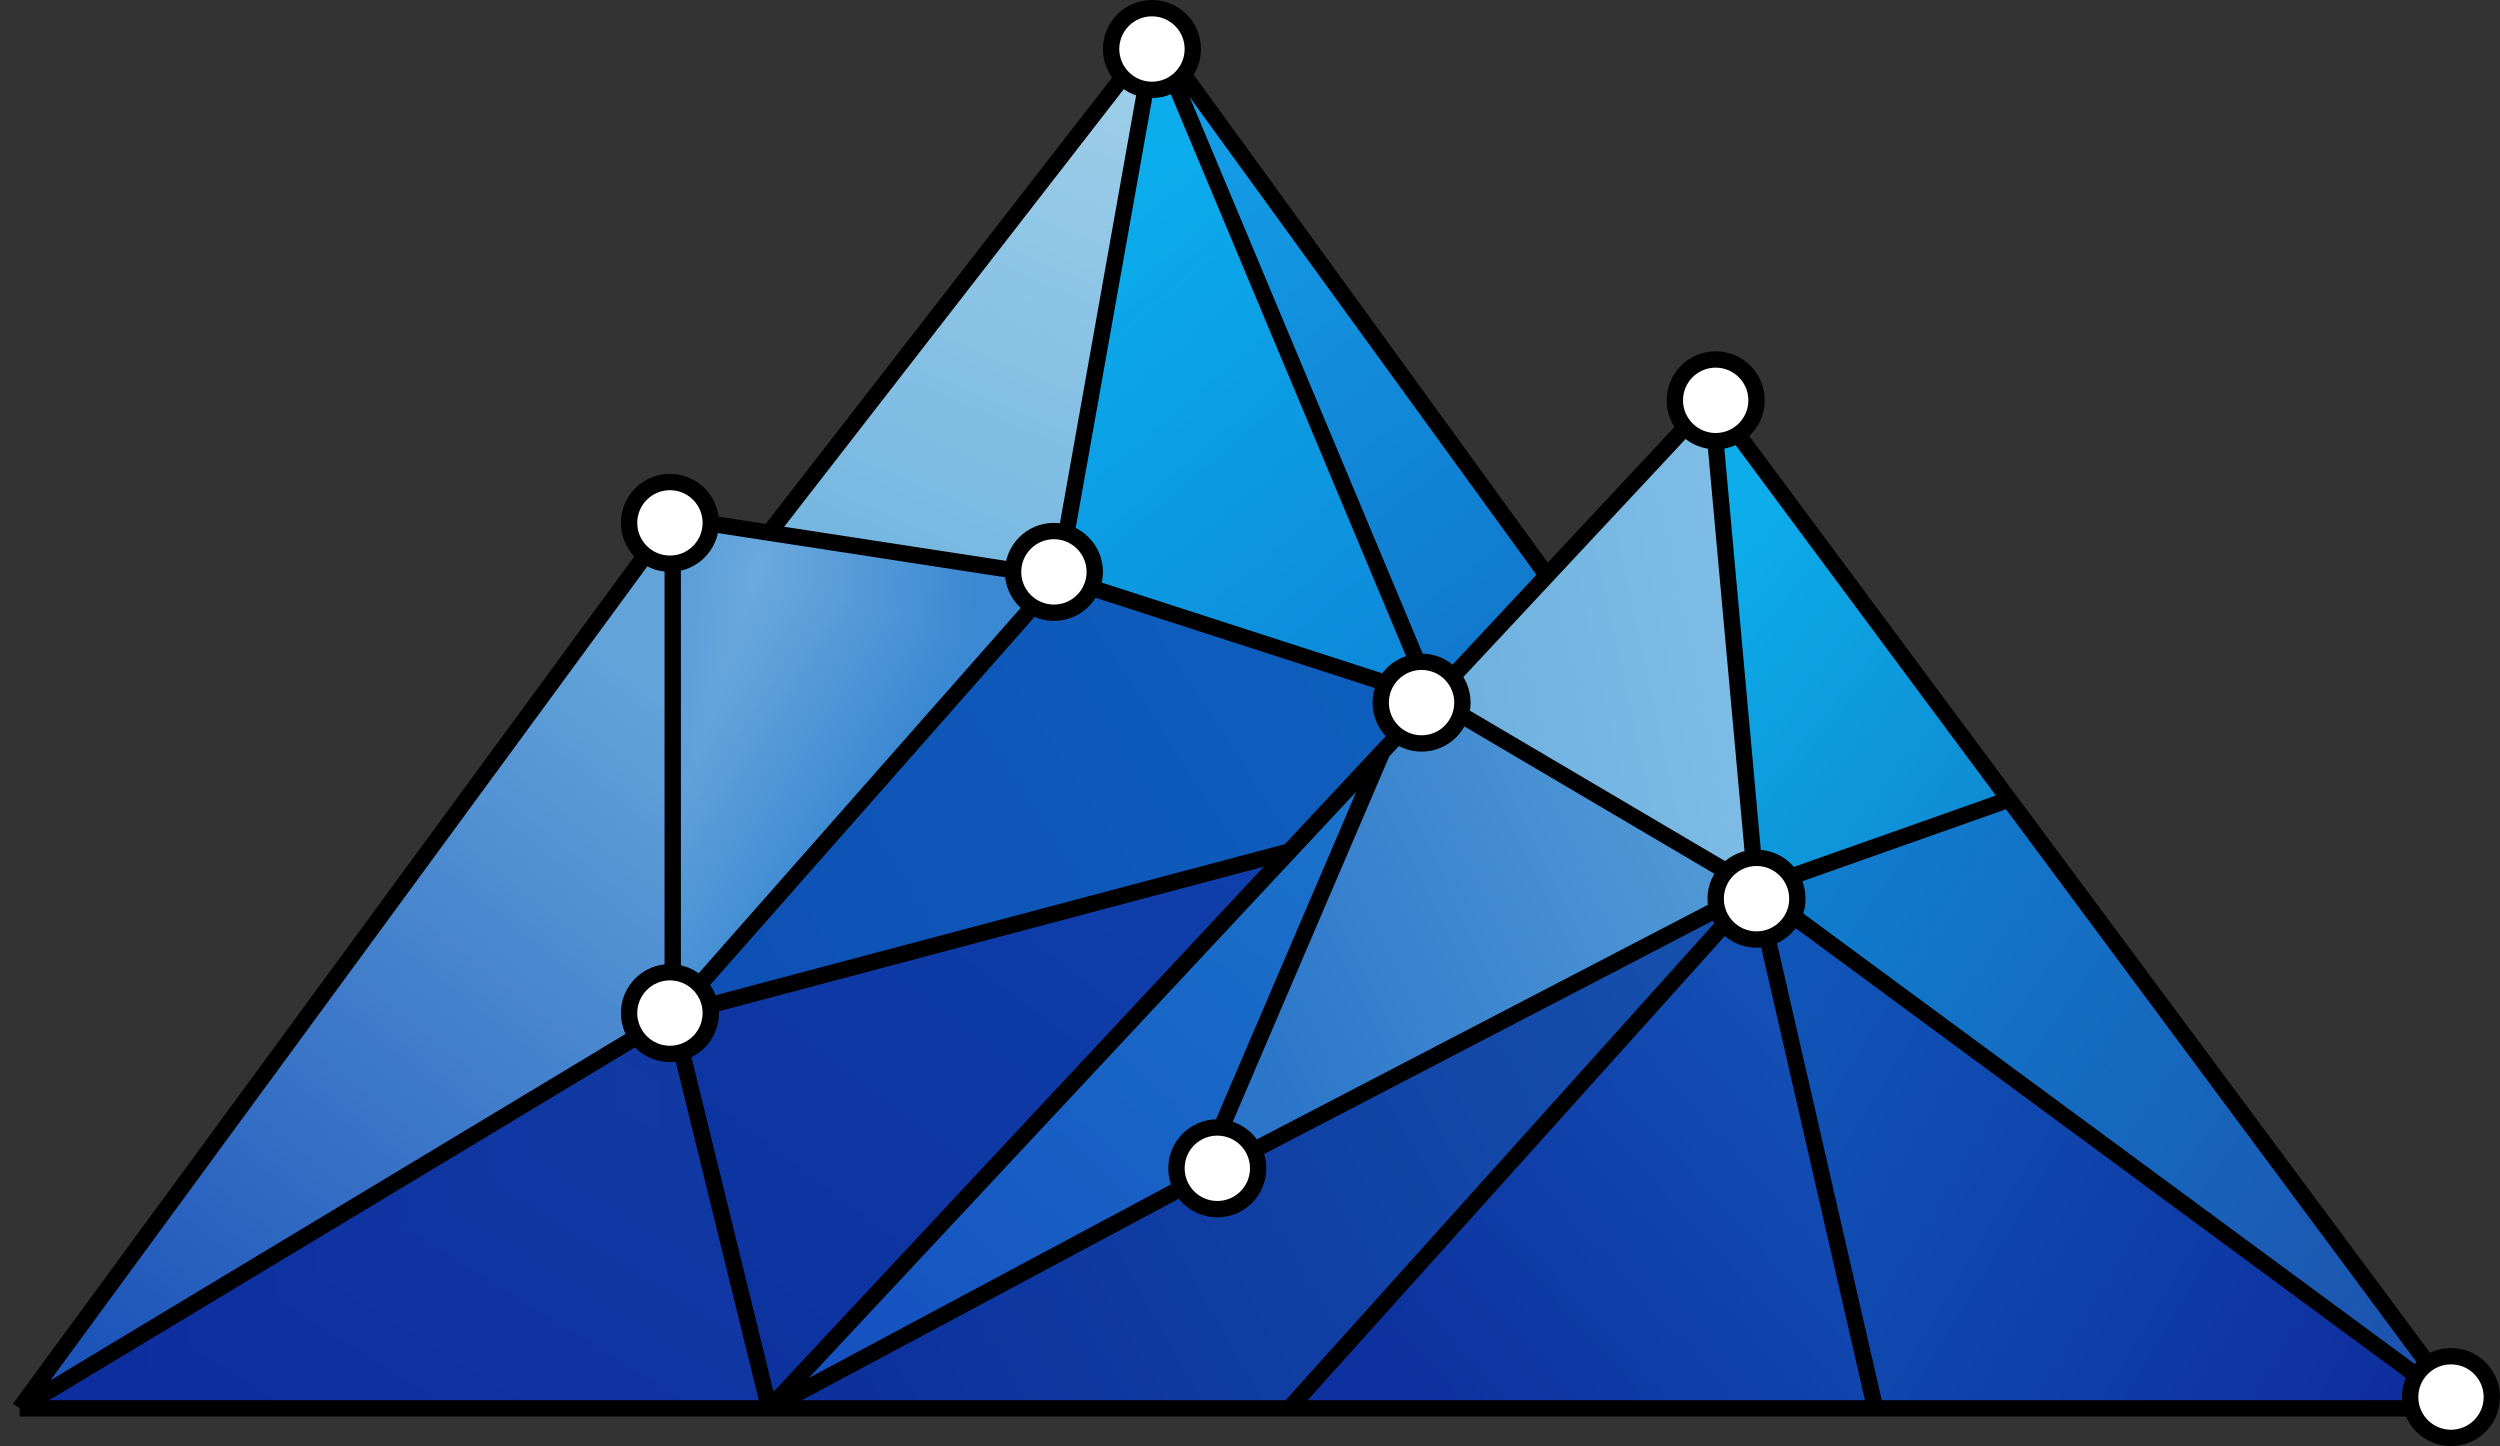
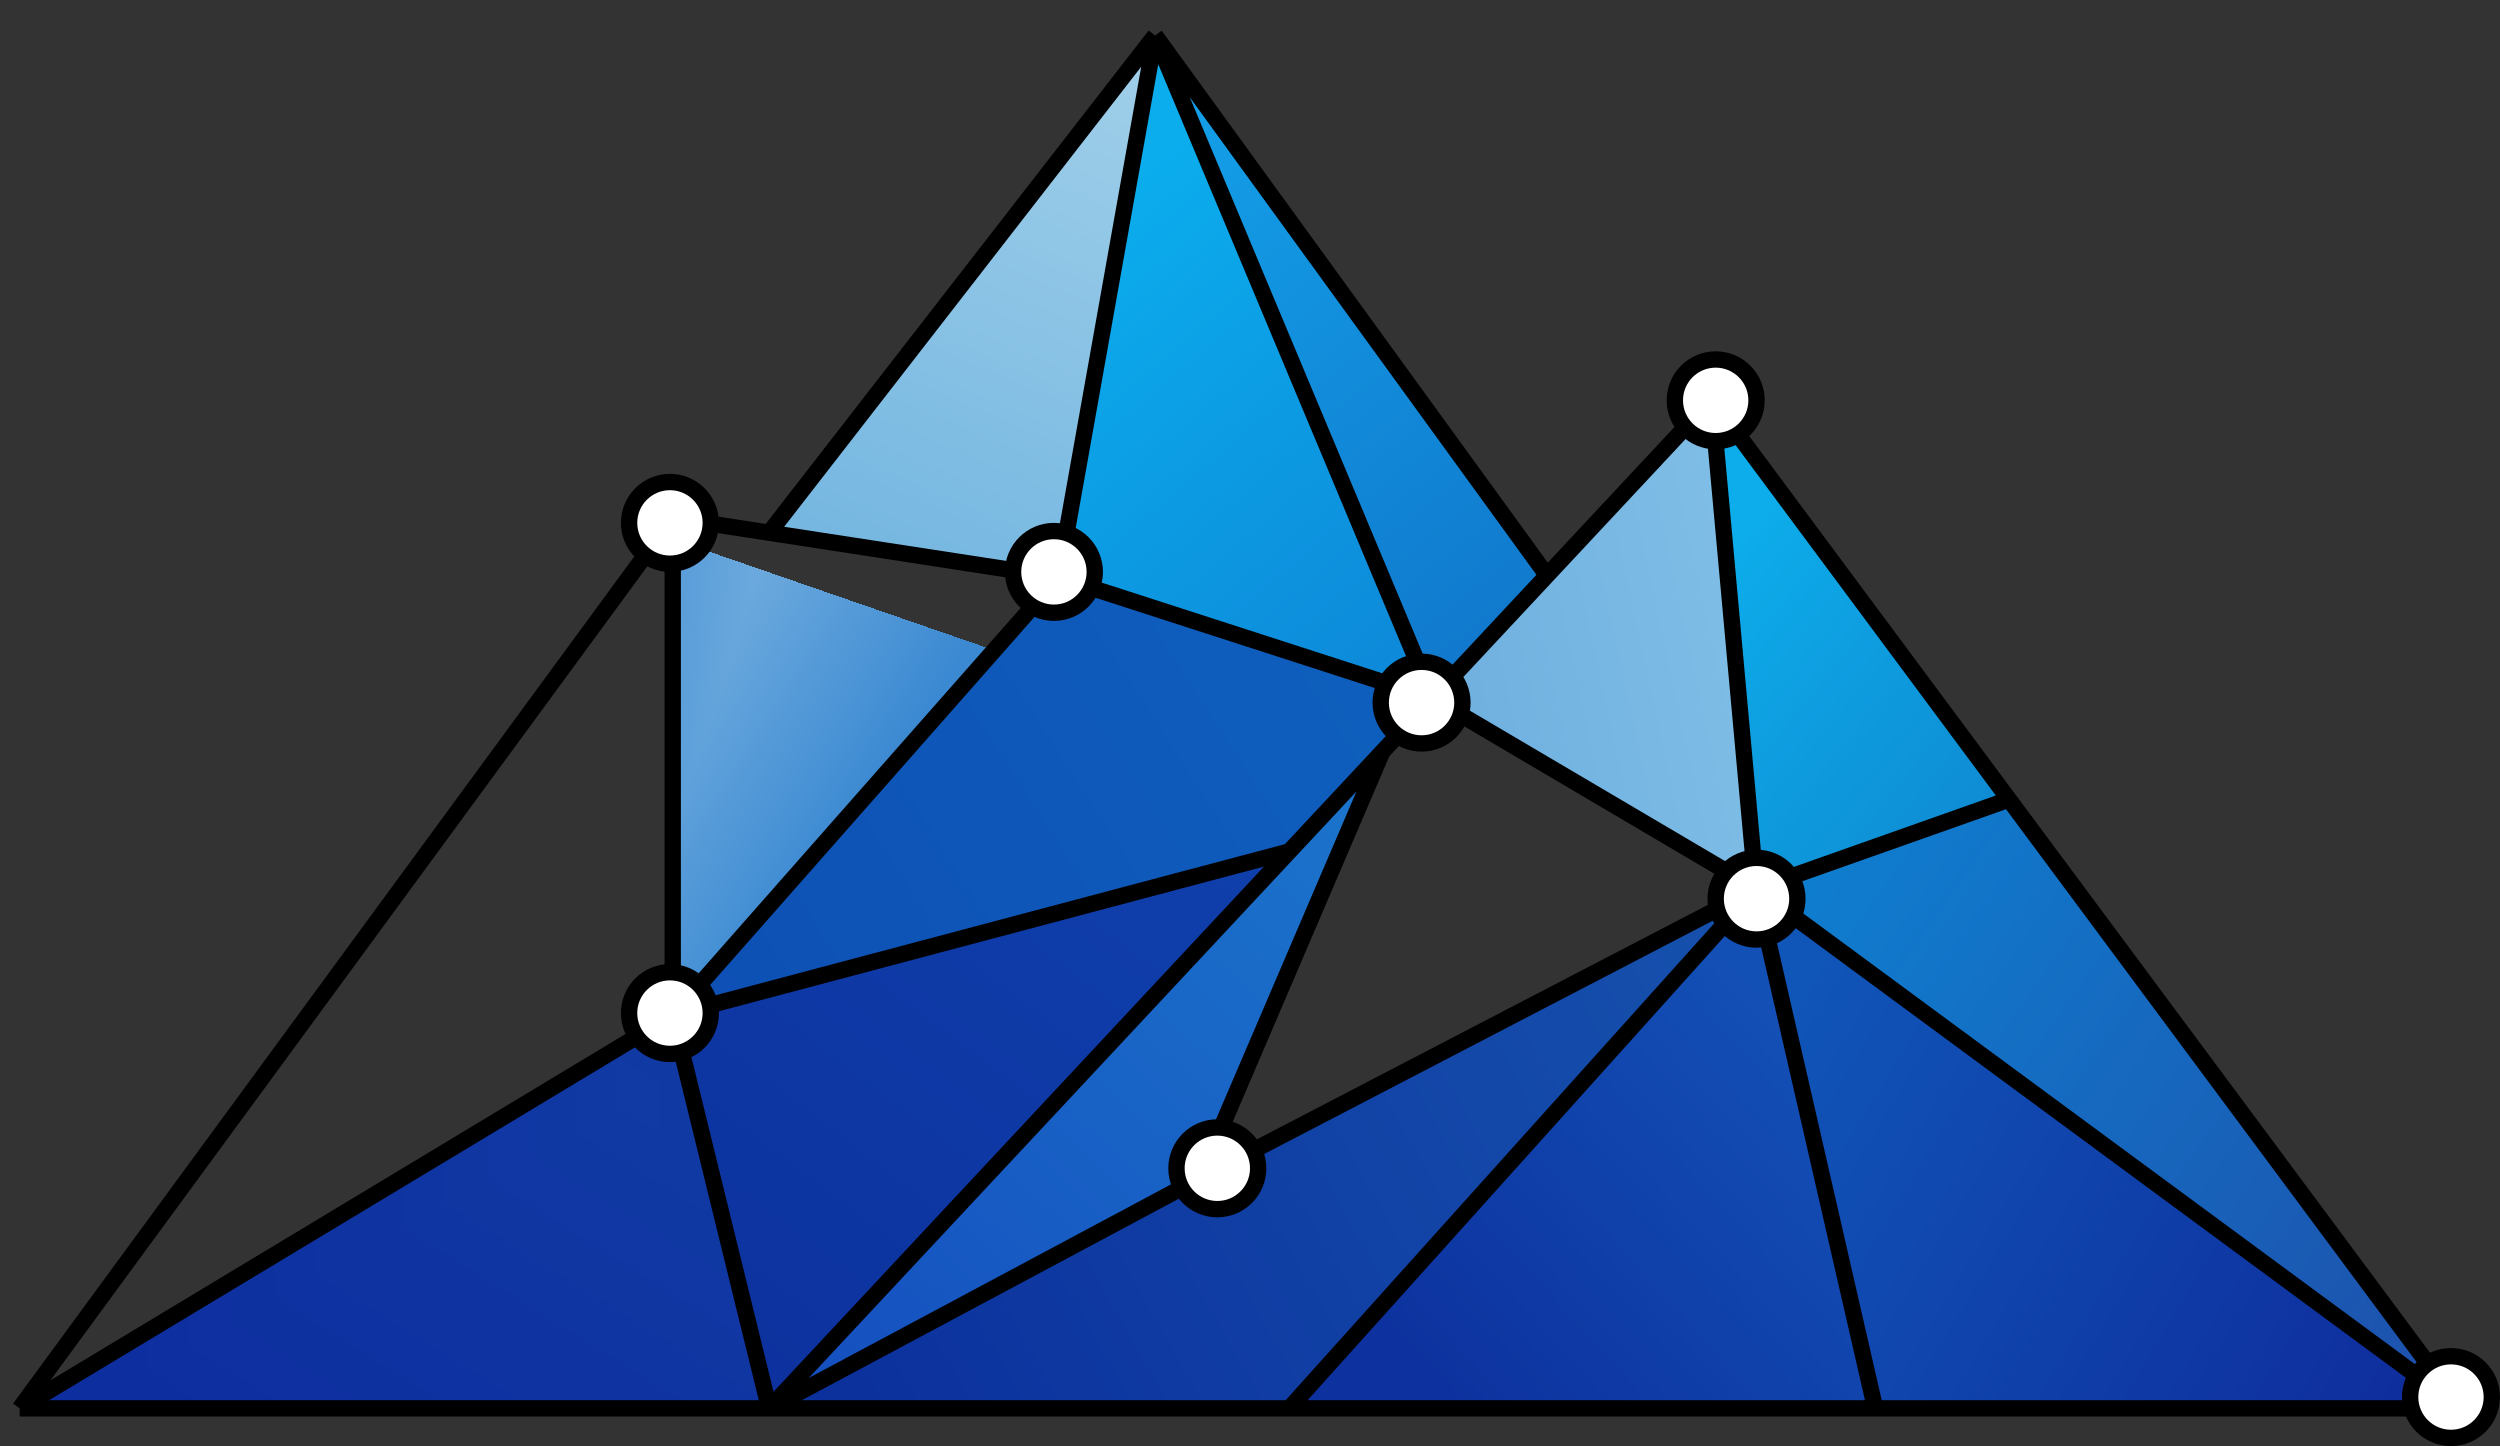
<svg xmlns="http://www.w3.org/2000/svg" width="306" height="177" viewBox="0 0 306 177" fill="none">
  <rect x="0" y="0" width="306" height="177" fill="#333333" stroke="none" />
  <path d="M94.149 65.205L129.574 70.654L141.382 4.347L94.149 65.205Z" fill="url(#paint0_linear_3_111)" />
  <path d="M175.333 85.449L141.382 4.347L129.574 70.654L175.333 85.449Z" fill="url(#paint1_linear_3_111)" />
  <path d="M189.353 70.436L141.382 4.347L175.333 85.449L189.353 70.436Z" fill="url(#paint2_linear_3_111)" />
  <g clip-path="url(#paint3_diamond_3_111_clip_path)" data-figma-skip-parse="true">
    <g transform="matrix(0.026 0.009 -0.034 0.103 92.846 69.606)">
      <rect x="0" y="0" width="8655.62" height="1203.09" fill="url(#paint3_diamond_3_111)" opacity="1" shape-rendering="crispEdges" />
-       <rect x="0" y="0" width="8655.62" height="1203.09" transform="scale(1 -1)" fill="url(#paint3_diamond_3_111)" opacity="1" shape-rendering="crispEdges" />
      <rect x="0" y="0" width="8655.62" height="1203.09" transform="scale(-1 1)" fill="url(#paint3_diamond_3_111)" opacity="1" shape-rendering="crispEdges" />
-       <rect x="0" y="0" width="8655.62" height="1203.09" transform="scale(-1)" fill="url(#paint3_diamond_3_111)" opacity="1" shape-rendering="crispEdges" />
    </g>
  </g>
  <path d="M94.149 65.205L82.341 63.388V124.245L129.574 70.654L94.149 65.205Z" data-figma-gradient-fill="{&quot;type&quot;:&quot;GRADIENT_DIAMOND&quot;,&quot;stops&quot;:[{&quot;color&quot;:{&quot;r&quot;:0.41960784792900085,&quot;g&quot;:0.66274511814117432,&quot;b&quot;:0.86666667461395264,&quot;a&quot;:1.0},&quot;position&quot;:0.0},{&quot;color&quot;:{&quot;r&quot;:0.23137255012989044,&quot;g&quot;:0.53725492954254150,&quot;b&quot;:0.82352942228317261,&quot;a&quot;:1.0},&quot;position&quot;:1.0}],&quot;stopsVar&quot;:[{&quot;color&quot;:{&quot;r&quot;:0.41960784792900085,&quot;g&quot;:0.66274511814117432,&quot;b&quot;:0.86666667461395264,&quot;a&quot;:1.0},&quot;position&quot;:0.0},{&quot;color&quot;:{&quot;r&quot;:0.23137255012989044,&quot;g&quot;:0.53725492954254150,&quot;b&quot;:0.82352942228317261,&quot;a&quot;:1.0},&quot;position&quot;:1.0}],&quot;transform&quot;:{&quot;m00&quot;:51.017303466796875,&quot;m01&quot;:-68.519638061523438,&quot;m02&quot;:101.59703063964844,&quot;m10&quot;:17.005783081054688,&quot;m11&quot;:205.55870056152344,&quot;m12&quot;:-41.675849914550781},&quot;opacity&quot;:1.0,&quot;blendMode&quot;:&quot;NORMAL&quot;,&quot;visible&quot;:true}" />
  <path d="M169.2 92.017L175.333 85.449L129.574 70.654L82.341 124.245L157.809 104.215L169.2 92.017Z" fill="url(#paint4_linear_3_111)" />
-   <path d="M82.341 63.388L2.409 172.386L82.341 124.245V63.388Z" fill="url(#paint5_linear_3_111)" />
  <g clip-path="url(#paint6_diamond_3_111_clip_path)" data-figma-skip-parse="true">
    <g transform="matrix(-0.063 0.035 -0.063 -0.113 78.204 134.126)">
      <rect x="0" y="0" width="3590.09" height="1184.5" fill="url(#paint6_diamond_3_111)" opacity="1" shape-rendering="crispEdges" />
      <rect x="0" y="0" width="3590.09" height="1184.5" transform="scale(1 -1)" fill="url(#paint6_diamond_3_111)" opacity="1" shape-rendering="crispEdges" />
      <rect x="0" y="0" width="3590.09" height="1184.5" transform="scale(-1 1)" fill="url(#paint6_diamond_3_111)" opacity="1" shape-rendering="crispEdges" />
      <rect x="0" y="0" width="3590.09" height="1184.5" transform="scale(-1)" fill="url(#paint6_diamond_3_111)" opacity="1" shape-rendering="crispEdges" />
    </g>
  </g>
-   <path d="M2.409 172.386H94.149L82.341 124.245L2.409 172.386Z" data-figma-gradient-fill="{&quot;type&quot;:&quot;GRADIENT_DIAMOND&quot;,&quot;stops&quot;:[{&quot;color&quot;:{&quot;r&quot;:0.066666670143604279,&quot;g&quot;:0.22745098173618317,&quot;b&quot;:0.64313727617263794,&quot;a&quot;:1.0},&quot;position&quot;:0.0},{&quot;color&quot;:{&quot;r&quot;:0.050980392843484879,&quot;g&quot;:0.18039216101169586,&quot;b&quot;:0.62352943420410156,&quot;a&quot;:1.0},&quot;position&quot;:1.0}],&quot;stopsVar&quot;:[{&quot;color&quot;:{&quot;r&quot;:0.066666670143604279,&quot;g&quot;:0.22745098173618317,&quot;b&quot;:0.64313727617263794,&quot;a&quot;:1.0},&quot;position&quot;:0.0},{&quot;color&quot;:{&quot;r&quot;:0.050980392843484879,&quot;g&quot;:0.18039216101169586,&quot;b&quot;:0.62352943420410156,&quot;a&quot;:1.0},&quot;position&quot;:1.0}],&quot;transform&quot;:{&quot;m00&quot;:-126.88307952880859,&quot;m01&quot;:-125.71717071533203,&quot;m02&quot;:204.50466918945312,&quot;m10&quot;:70.69201660156250,&quot;m11&quot;:-225.64613342285156,&quot;m12&quot;:211.60270690917969},&quot;opacity&quot;:1.0,&quot;blendMode&quot;:&quot;NORMAL&quot;,&quot;visible&quot;:true}" />
+   <path d="M2.409 172.386H94.149L82.341 124.245Z" data-figma-gradient-fill="{&quot;type&quot;:&quot;GRADIENT_DIAMOND&quot;,&quot;stops&quot;:[{&quot;color&quot;:{&quot;r&quot;:0.066666670143604279,&quot;g&quot;:0.22745098173618317,&quot;b&quot;:0.64313727617263794,&quot;a&quot;:1.0},&quot;position&quot;:0.0},{&quot;color&quot;:{&quot;r&quot;:0.050980392843484879,&quot;g&quot;:0.18039216101169586,&quot;b&quot;:0.62352943420410156,&quot;a&quot;:1.0},&quot;position&quot;:1.0}],&quot;stopsVar&quot;:[{&quot;color&quot;:{&quot;r&quot;:0.066666670143604279,&quot;g&quot;:0.22745098173618317,&quot;b&quot;:0.64313727617263794,&quot;a&quot;:1.0},&quot;position&quot;:0.0},{&quot;color&quot;:{&quot;r&quot;:0.050980392843484879,&quot;g&quot;:0.18039216101169586,&quot;b&quot;:0.62352943420410156,&quot;a&quot;:1.0},&quot;position&quot;:1.0}],&quot;transform&quot;:{&quot;m00&quot;:-126.88307952880859,&quot;m01&quot;:-125.71717071533203,&quot;m02&quot;:204.50466918945312,&quot;m10&quot;:70.69201660156250,&quot;m11&quot;:-225.64613342285156,&quot;m12&quot;:211.60270690917969},&quot;opacity&quot;:1.0,&quot;blendMode&quot;:&quot;NORMAL&quot;,&quot;visible&quot;:true}" />
  <path d="M82.341 124.245L94.149 172.386L157.809 104.215L82.341 124.245Z" fill="url(#paint7_linear_3_111)" />
  <path d="M169.2 92.017L157.809 104.215L94.149 172.386L146.832 144.228L169.2 92.017Z" fill="url(#paint8_linear_3_111)" />
  <path d="M146.832 144.228L94.149 172.386H157.809L214.955 108.804L146.832 144.228Z" fill="url(#paint9_linear_3_111)" />
-   <path d="M175.333 85.449L169.2 92.017L146.832 144.228L214.955 108.804L175.333 85.449Z" fill="url(#paint10_linear_3_111)" />
  <path d="M214.955 108.804L157.809 172.386H229.527L214.955 108.804Z" fill="url(#paint11_linear_3_111)" />
  <path d="M229.527 172.386H301.245L214.955 108.804L229.527 172.386Z" fill="url(#paint12_linear_3_111)" />
  <path d="M214.955 108.804L301.245 172.386L245.898 97.859L214.955 108.804Z" fill="url(#paint13_linear_3_111)" />
  <path d="M209.505 48.855L189.353 70.436L175.333 85.449L214.955 108.804L209.505 48.855Z" fill="url(#paint14_linear_3_111)" />
  <path d="M209.505 48.855L214.955 108.804L245.898 97.859L209.505 48.855Z" fill="url(#paint15_linear_3_111)" />
  <path d="M2.409 172.386H94.149M2.409 172.386L82.341 63.388M2.409 172.386L82.341 124.245M301.245 172.386H229.527M301.245 172.386L214.955 108.804M301.245 172.386L245.898 97.859M209.505 48.855L189.353 70.436M209.505 48.855L214.955 108.804M209.505 48.855L245.898 97.859M94.149 172.386L82.341 124.245M94.149 172.386L157.809 104.215M94.149 172.386L146.832 144.228M94.149 172.386H157.809M82.341 63.388C82.341 63.388 89.538 64.495 94.149 65.205M82.341 63.388V124.245M82.341 63.388L94.149 65.205M129.574 70.654C129.574 70.654 107.983 67.333 94.149 65.205M129.574 70.654L175.333 85.449M129.574 70.654L82.341 124.245M129.574 70.654L141.382 4.347M129.574 70.654L94.149 65.205M169.2 92.017L175.333 85.449M169.2 92.017L157.809 104.215M169.2 92.017L146.832 144.228M94.149 65.205C112.595 41.438 141.382 4.347 141.382 4.347M94.149 65.205L141.382 4.347M141.382 4.347L189.353 70.436M141.382 4.347L175.333 85.449M189.353 70.436L175.333 85.449M175.333 85.449L214.955 108.804M82.341 124.245L157.809 104.215M146.832 144.228L214.955 108.804M214.955 108.804L157.809 172.386M214.955 108.804L229.527 172.386M214.955 108.804L245.898 97.859M157.809 172.386H229.527" stroke="black" stroke-width="2" />
-   <circle cx="141" cy="6" r="5" fill="white" stroke="black" stroke-width="2" />
  <circle cx="82" cy="64" r="5" fill="white" stroke="black" stroke-width="2" />
  <circle cx="82" cy="124" r="5" fill="white" stroke="black" stroke-width="2" />
  <circle cx="149" cy="143" r="5" fill="white" stroke="black" stroke-width="2" />
  <circle cx="215" cy="110" r="5" fill="white" stroke="black" stroke-width="2" />
  <circle cx="210" cy="49" r="5" fill="white" stroke="black" stroke-width="2" />
  <circle cx="300" cy="171" r="5" fill="white" stroke="black" stroke-width="2" />
  <circle cx="174" cy="86" r="5" fill="white" stroke="black" stroke-width="2" />
  <circle cx="129" cy="70" r="5" fill="white" stroke="black" stroke-width="2" />
  <defs>
    <clipPath id="paint3_diamond_3_111_clip_path">
      <path d="M94.149 65.205L82.341 63.388V124.245L129.574 70.654L94.149 65.205Z" />
    </clipPath>
    <clipPath id="paint6_diamond_3_111_clip_path">
      <path d="M2.409 172.386H94.149L82.341 124.245L2.409 172.386Z" />
    </clipPath>
    <linearGradient id="paint0_linear_3_111" x1="141.029" y1="-1.96" x2="107.017" y2="77.401" gradientUnits="userSpaceOnUse">
      <stop stop-color="#A5D2EA" />
      <stop offset="1" stop-color="#70B4E0" />
    </linearGradient>
    <linearGradient id="paint1_linear_3_111" x1="121.189" y1="36.303" x2="173.623" y2="97.949" gradientUnits="userSpaceOnUse">
      <stop stop-color="#0BADED" />
      <stop offset="1" stop-color="#0E82D5" />
    </linearGradient>
    <linearGradient id="paint2_linear_3_111" x1="131.817" y1="4.347" x2="194.172" y2="84.486" gradientUnits="userSpaceOnUse">
      <stop stop-color="#14A7ED" />
      <stop offset="1" stop-color="#1073C9" />
    </linearGradient>
    <linearGradient id="paint3_diamond_3_111" x1="0" y1="0" x2="500" y2="500" gradientUnits="userSpaceOnUse">
      <stop stop-color="#6BA9DD" />
      <stop offset="1" stop-color="#3B89D2" />
    </linearGradient>
    <linearGradient id="paint4_linear_3_111" x1="183.543" y1="69.606" x2="71.589" y2="141.881" gradientUnits="userSpaceOnUse">
      <stop stop-color="#0E62BF" />
      <stop offset="1" stop-color="#0E4CB2" />
    </linearGradient>
    <linearGradient id="paint5_linear_3_111" x1="76.549" y1="82.361" x2="11.36" y2="164.555" gradientUnits="userSpaceOnUse">
      <stop stop-color="#62A3DA" />
      <stop offset="1" stop-color="#1D54BA" />
    </linearGradient>
    <linearGradient id="paint6_diamond_3_111" x1="0" y1="0" x2="500" y2="500" gradientUnits="userSpaceOnUse">
      <stop stop-color="#113AA4" />
      <stop offset="1" stop-color="#0D2E9F" />
    </linearGradient>
    <linearGradient id="paint7_linear_3_111" x1="145.989" y1="101.492" x2="79.383" y2="190.064" gradientUnits="userSpaceOnUse">
      <stop stop-color="#0F3FAB" />
      <stop offset="1" stop-color="#0C2E9B" />
    </linearGradient>
    <linearGradient id="paint8_linear_3_111" x1="166.538" y1="100.784" x2="100.64" y2="172.386" gradientUnits="userSpaceOnUse">
      <stop stop-color="#1B73CB" />
      <stop offset="1" stop-color="#154FBF" />
    </linearGradient>
    <linearGradient id="paint9_linear_3_111" x1="211.886" y1="112.829" x2="106.309" y2="172.386" gradientUnits="userSpaceOnUse">
      <stop stop-color="#1651AD" />
      <stop offset="1" stop-color="#0C319D" />
    </linearGradient>
    <linearGradient id="paint10_linear_3_111" x1="209.052" y1="101.492" x2="151.827" y2="129.127" gradientUnits="userSpaceOnUse">
      <stop stop-color="#519AD6" />
      <stop offset="1" stop-color="#2B75CA" />
    </linearGradient>
    <linearGradient id="paint11_linear_3_111" x1="217.555" y1="122.749" x2="170.08" y2="165.972" gradientUnits="userSpaceOnUse">
      <stop stop-color="#1350B6" />
      <stop offset="1" stop-color="#0D319E" />
    </linearGradient>
    <linearGradient id="paint12_linear_3_111" x1="217.555" y1="125.584" x2="294.789" y2="172.386" gradientUnits="userSpaceOnUse">
      <stop stop-color="#1055B8" />
      <stop offset="1" stop-color="#0F2D9D" />
    </linearGradient>
    <linearGradient id="paint13_linear_3_111" x1="218.263" y1="108.578" x2="308.961" y2="172.386" gradientUnits="userSpaceOnUse">
      <stop stop-color="#0F7ECF" />
      <stop offset="1" stop-color="#1F4CA9" />
    </linearGradient>
    <linearGradient id="paint14_linear_3_111" x1="219.681" y1="78.109" x2="172.206" y2="88.367" gradientUnits="userSpaceOnUse">
      <stop stop-color="#81BFE6" />
      <stop offset="1" stop-color="#6CAEDF" />
    </linearGradient>
    <linearGradient id="paint15_linear_3_111" x1="208.343" y1="71.732" x2="248.024" y2="104.327" gradientUnits="userSpaceOnUse">
      <stop stop-color="#0DACEA" />
      <stop offset="1" stop-color="#0F87D0" />
    </linearGradient>
  </defs>
</svg>